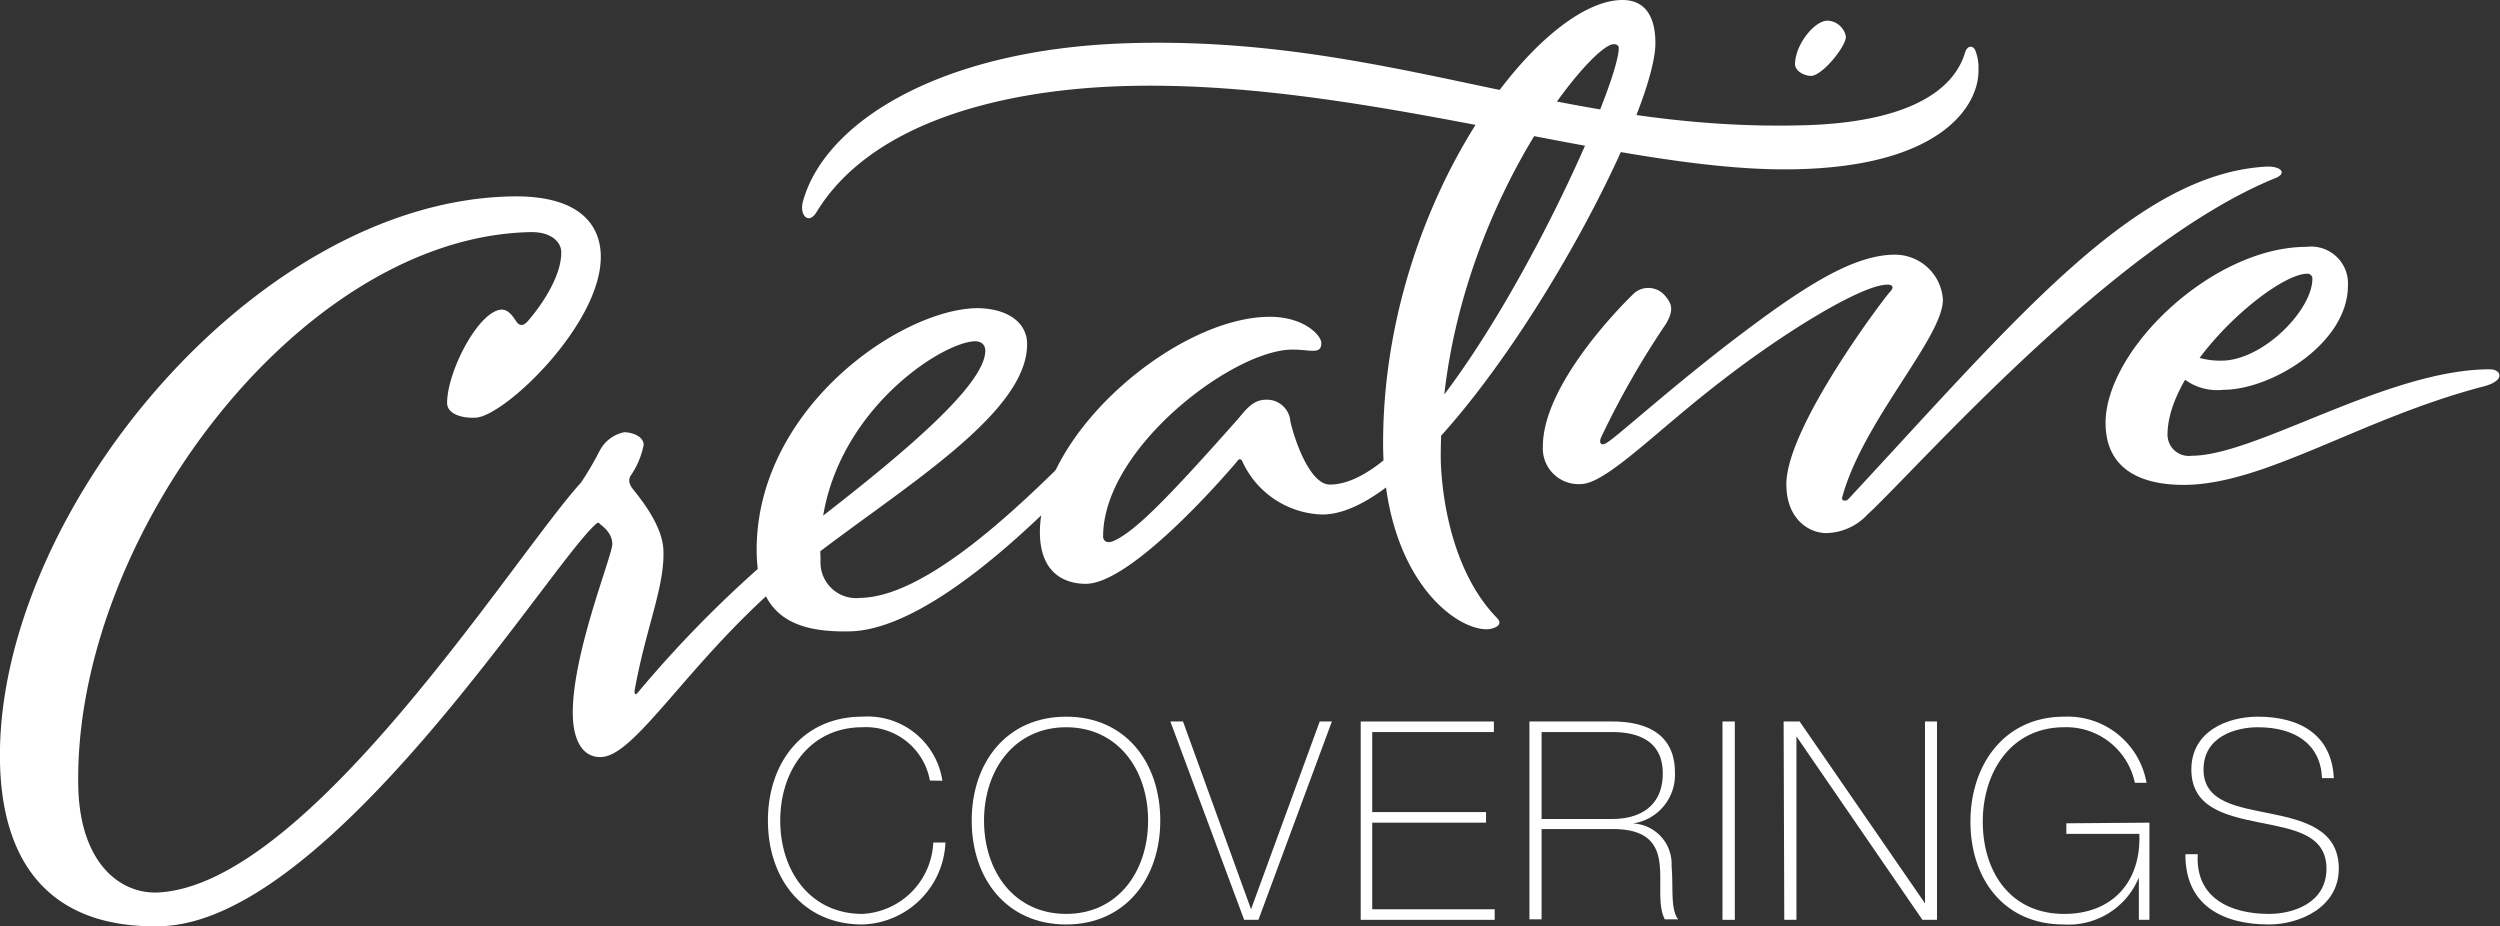
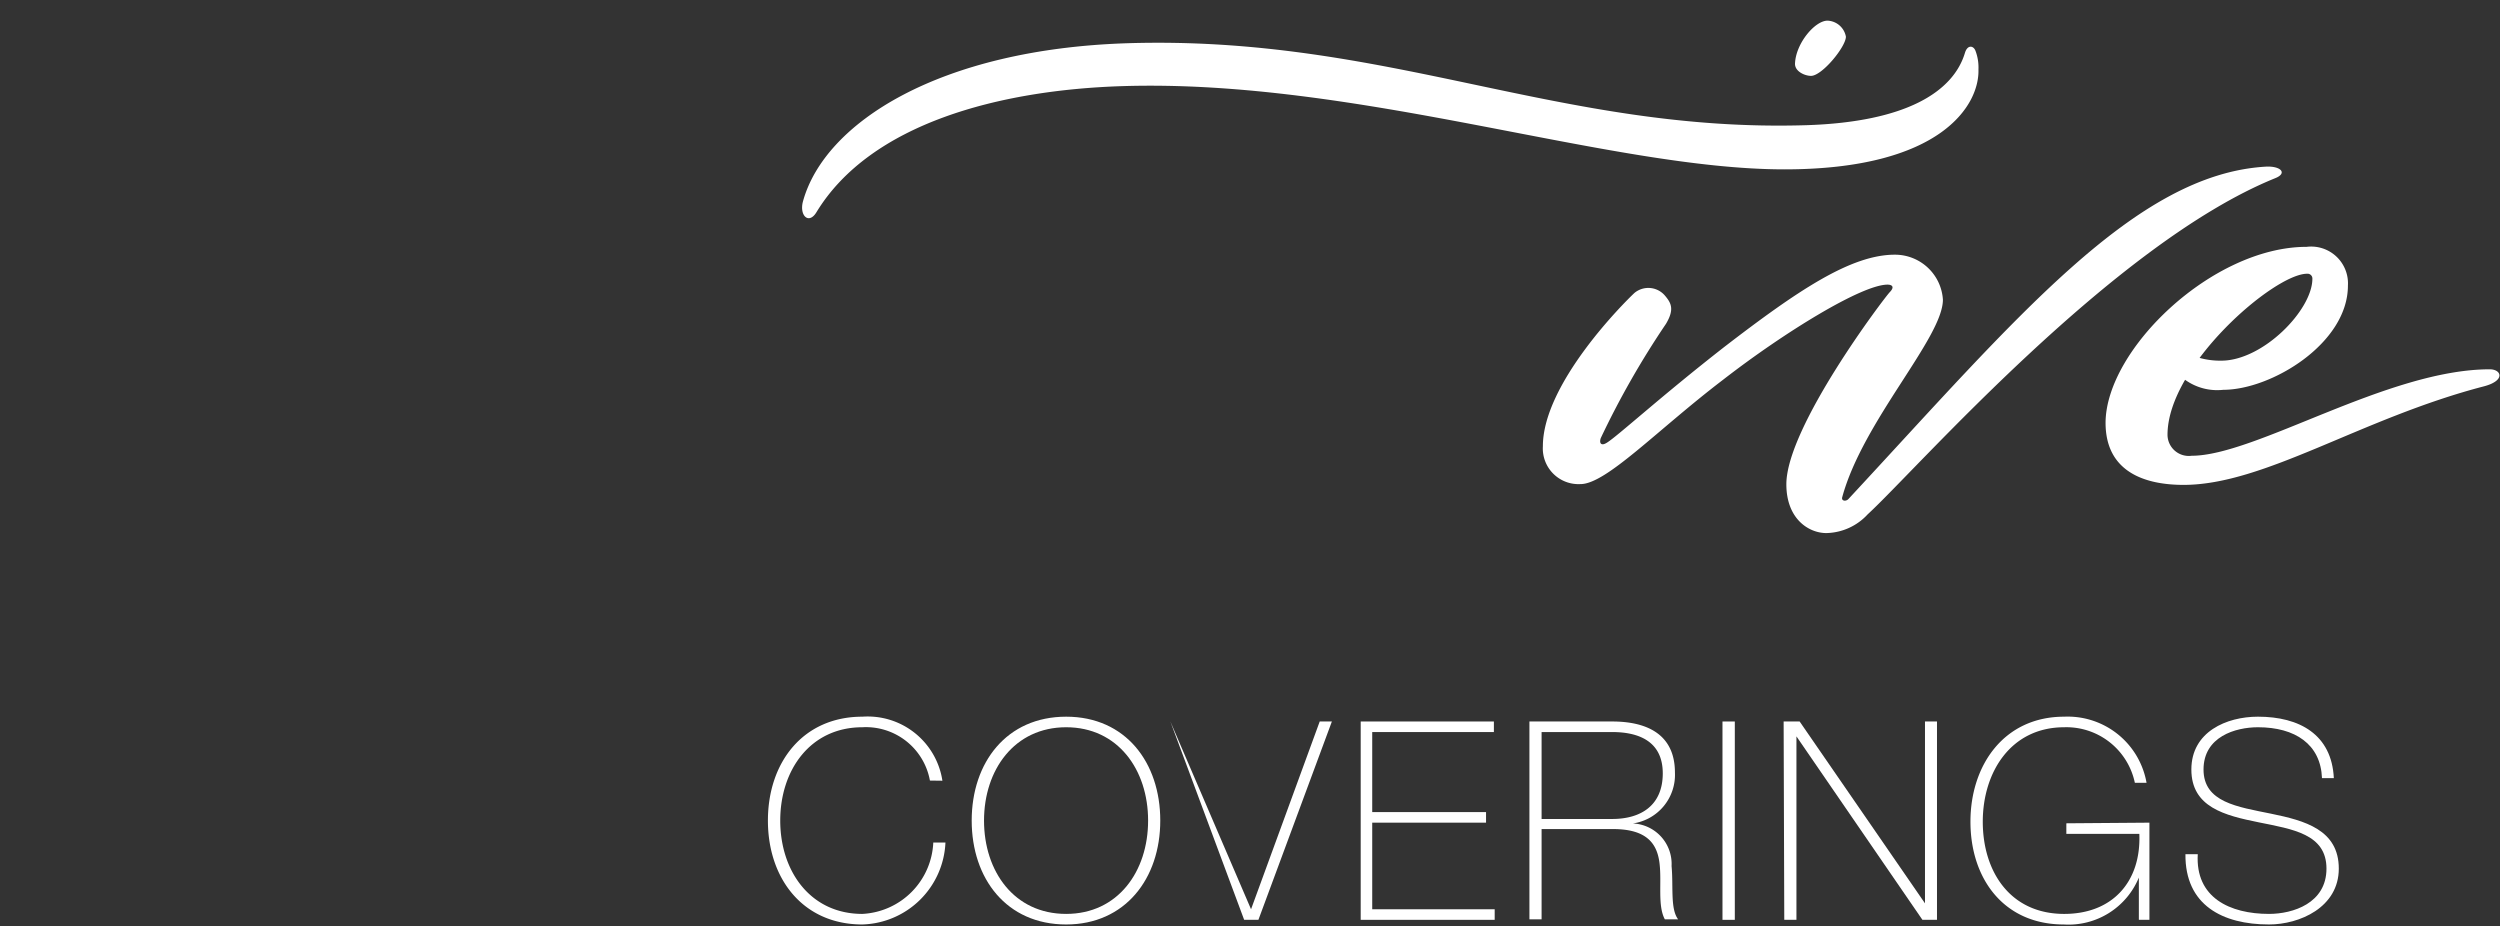
<svg xmlns="http://www.w3.org/2000/svg" viewBox="0 0 156.17 57.87">
  <rect x="0" y="0" width="156.17" height="57.87" fill="#333333" stroke="none" />
  <defs>
    <style>.cls-1{fill:#fff;}</style>
  </defs>
  <title>creative-coverings-logo</title>
  <g id="Layer_2" data-name="Layer 2">
    <g id="Layer_1-2" data-name="Layer 1">
      <path class="cls-1" d="M58.09,48.76a4.06,4.06,0,0,0-4.22-3.33c-3.24,0-5.13,2.66-5.13,5.83s1.89,5.83,5.13,5.83a4.67,4.67,0,0,0,4.43-4.46h.76a5.35,5.35,0,0,1-5.19,5.12c-3.71,0-5.9-2.86-5.9-6.49s2.19-6.49,5.9-6.49a4.72,4.72,0,0,1,5,4Z" />
      <path class="cls-1" d="M66.6,57.75c-3.72,0-5.9-2.86-5.9-6.49s2.18-6.49,5.9-6.49,5.88,2.87,5.88,6.49S70.29,57.75,66.6,57.75Zm0-.66c3.23,0,5.12-2.65,5.12-5.83s-1.89-5.83-5.12-5.83-5.13,2.66-5.13,5.83S63.35,57.09,66.6,57.09Z" />
-       <path class="cls-1" d="M78.15,56.8h0l4.29-11.73h.76L78.61,57.46h-.89L73.11,45.07h.79Z" />
+       <path class="cls-1" d="M78.15,56.8h0l4.29-11.73h.76L78.61,57.46h-.89L73.11,45.07Z" />
      <path class="cls-1" d="M93.37,56.8v.66H85V45.07h8.32v.66H85.72v5h7.11v.66H85.72V56.8Z" />
      <path class="cls-1" d="M95.54,45.07h5.17c2.17,0,3.92.8,3.92,3.19A3.07,3.07,0,0,1,102,51.44v0a2.53,2.53,0,0,1,2.42,2.66c.12,1.28-.09,2.67.41,3.33H104c-.46-.85-.19-2.28-.33-3.48s-.74-2.16-2.91-2.16H96.3v5.64h-.76Zm5.17,6.09c1.8,0,3.16-.85,3.16-2.85s-1.5-2.58-3.16-2.58H96.3v5.43Z" />
      <path class="cls-1" d="M107.6,45.07h.77V57.46h-.77Z" />
      <path class="cls-1" d="M111.42,45.07h1l7.83,11.36h0V45.07H121V57.46h-.91L112.22,46h0V57.46h-.76Z" />
      <path class="cls-1" d="M134.27,51.39v6.07h-.66V54.82h0a4.75,4.75,0,0,1-4.69,2.93c-3.75,0-5.83-2.86-5.83-6.42s2.12-6.56,5.85-6.56a5,5,0,0,1,5.15,4.13h-.73a4.37,4.37,0,0,0-4.41-3.47c-3.34,0-5.09,2.81-5.09,5.9s1.69,5.76,5.09,5.76c3,0,4.81-2,4.69-5h-4.56v-.66Z" />
      <path class="cls-1" d="M145.05,48.61c-.08-2.12-1.68-3.18-4-3.18-1.41,0-3.4.59-3.4,2.64s2.12,2.33,4.22,2.76,4.23,1,4.23,3.43-2.46,3.49-4.36,3.49c-2.89,0-5.25-1.2-5.22-4.39h.77c-.16,2.71,2,3.73,4.45,3.73,1.5,0,3.59-.67,3.59-2.83s-2.11-2.46-4.23-2.89-4.21-.94-4.21-3.3,2.2-3.3,4.16-3.3c2.59,0,4.61,1.11,4.74,3.84Z" />
-       <path class="cls-1" d="M31.92,12.27c4.7-.1,5.58,2.15,5.61,3.68.09,4.25-6,10.05-7.81,10.14-.91.05-1.78-.25-1.79-.91,0-2,2-5.81,3.42-5.84.54,0,.86.75,1,.86s.32.21.64-.16c1-1.16,2.1-2.92,2.07-4.3,0-.54-.53-1.27-1.94-1.24-14.4.3-28.55,19.16-28.23,34.64.1,4.75,2.6,6.73,5,6.61,9.42-.49,22.21-21,26.41-25.61a20.45,20.45,0,0,0,1.17-2A2.22,2.22,0,0,1,39,27c.39,0,1.18.2,1.21.78a5.12,5.12,0,0,1-.81,1.93c-.12.2-.16.45.12.82s1.84,2.17,1.92,3.79c.11,2.31-1.09,4.86-1.8,8.83,0,.32.09.22.19.13a72.46,72.46,0,0,1,9.81-9.7c6.22-4.75,11.91-9.42,11.91-11.68,0-.28-.17-.6-.69-.58-2.33.12-10,5.27-9.6,13.65a2.23,2.23,0,0,0,2.48,2.38C59.19,37.26,67.5,27.51,69.43,26s1.09.52.35,1.27S59.42,39.31,53.09,39.44c-3.26.07-5.73-.81-5.82-4.83C47.09,25.69,56.12,19.35,61,19.25c1.89,0,3.13.86,3.16,2.19.09,4.47-8.2,9.26-13.92,13.77-6.81,5.36-10.39,12-12.68,12.08-1.07.05-1.69-.89-1.77-2.41-.18-3.72,2.46-10.15,2.46-10.89s-.67-1.15-.78-1.27-.16-.06-.29.06C34.29,35.37,20.48,57.64,10,57.86,3.56,58,.15,54.4,0,47.64-.32,32.35,15.72,12.61,31.92,12.27Z" />
-       <path class="cls-1" d="M79.33,19.79c2.1,0,3.21,1.14,3.21,1.64s-.33.48-.6.48-.59-.07-1.22-.07c-3.66,0-11.81,6.14-11.81,11.67,0,.31.27.45.64.29,1.35-.6,3.32-2.59,7.76-7.6.46-.53.93-1.23,1.76-1.23a1.47,1.47,0,0,1,1.54,1.37c.36,1.52,1.31,3.93,2.46,3.93C89.92,30.27,101.12,6,101.12,3c0-.09-.05-.24-.31-.24C99.35,2.71,90,14.08,90,28.53c0,1.24.3,6.77,3.51,10.07.5.51-.34.71-.63.71-2.14,0-6.48-3.47-6.48-11.65C86.41,12.72,96.1,0,101.35,0c1.56,0,2.06,1.24,2.06,2.69,0,5.45-13.34,29.45-20.81,29.45a5.67,5.67,0,0,1-5-3.33c-.08-.17-.21-.16-.31,0-1,1.19-6.68,7.66-9.46,7.66-1.15,0-2.87-.51-2.87-3.25C65,27,73.55,19.79,79.33,19.79Z" />
      <path class="cls-1" d="M70.44,2.7c16.28-.5,26.93,5.6,42.41,5.12,6.21-.2,9.17-2.08,9.9-4.53.16-.51.54-.45.66-.1a2.92,2.92,0,0,1,.18,1.15c.07,2.2-2.3,6.24-12.12,6.24-10.94,0-26.65-5.66-41.34-5.2C62.41,5.62,54.37,7.72,51,13.26c-.48.79-1.08.2-.84-.68C51.52,7.64,58.72,3.07,70.44,2.7Z" />
      <path class="cls-1" d="M104,18.46c.4.47.61.86.07,1.77A53.74,53.74,0,0,0,100,27.36c-.11.3,0,.53.37.3.66-.4,3.36-2.88,7.36-6,4.58-3.52,7.89-5.75,10.64-5.75a3,3,0,0,1,3,2.81c0,2.38-5,7.58-6.29,12.34-.07.25.25.28.4.1C126,19.83,133.37,10.89,141.54,10.41c.94-.05,1.37.41.59.72-10.13,4.11-22.37,18.16-25.46,21a3.61,3.61,0,0,1-2.58,1.17c-1.1,0-2.5-.88-2.5-3.05,0-3.58,6.13-11.66,6.46-12s.13-.47-.14-.47c-1.61,0-6.48,3-10.27,5.94-4.13,3.15-7.3,6.52-8.91,6.52a2.23,2.23,0,0,1-2.35-2.36c0-3.93,5.1-9,5.72-9.58A1.36,1.36,0,0,1,104,18.46Z" />
      <path class="cls-1" d="M114.16,1.29a1.22,1.22,0,0,1,1.15,1c0,.63-1.49,2.45-2.18,2.45-.38,0-1-.27-1-.75C112.17,2.71,113.38,1.29,114.16,1.29Z" />
      <path class="cls-1" d="M144.09,15.42a2.3,2.3,0,0,1,2.58,2.42c0,3.62-4.79,6.51-7.78,6.51a3.43,3.43,0,0,1-2.83-1c-.5-.62.23-1.48.7-1.22a4.81,4.81,0,0,0,2,.4c2.6,0,5.69-3.16,5.69-5.12a.3.3,0,0,0-.33-.31c-2.06,0-8.72,5.75-8.72,10.06a1.33,1.33,0,0,0,1.51,1.31c4,0,12.25-5.4,18.62-5.4.73,0,1,.7-.35,1.06-7.7,2-13.71,6.16-18.78,6.16-2.32,0-4.87-.75-4.87-3.88C131.55,21.82,138.21,15.42,144.09,15.42Z" />
    </g>
  </g>
</svg>